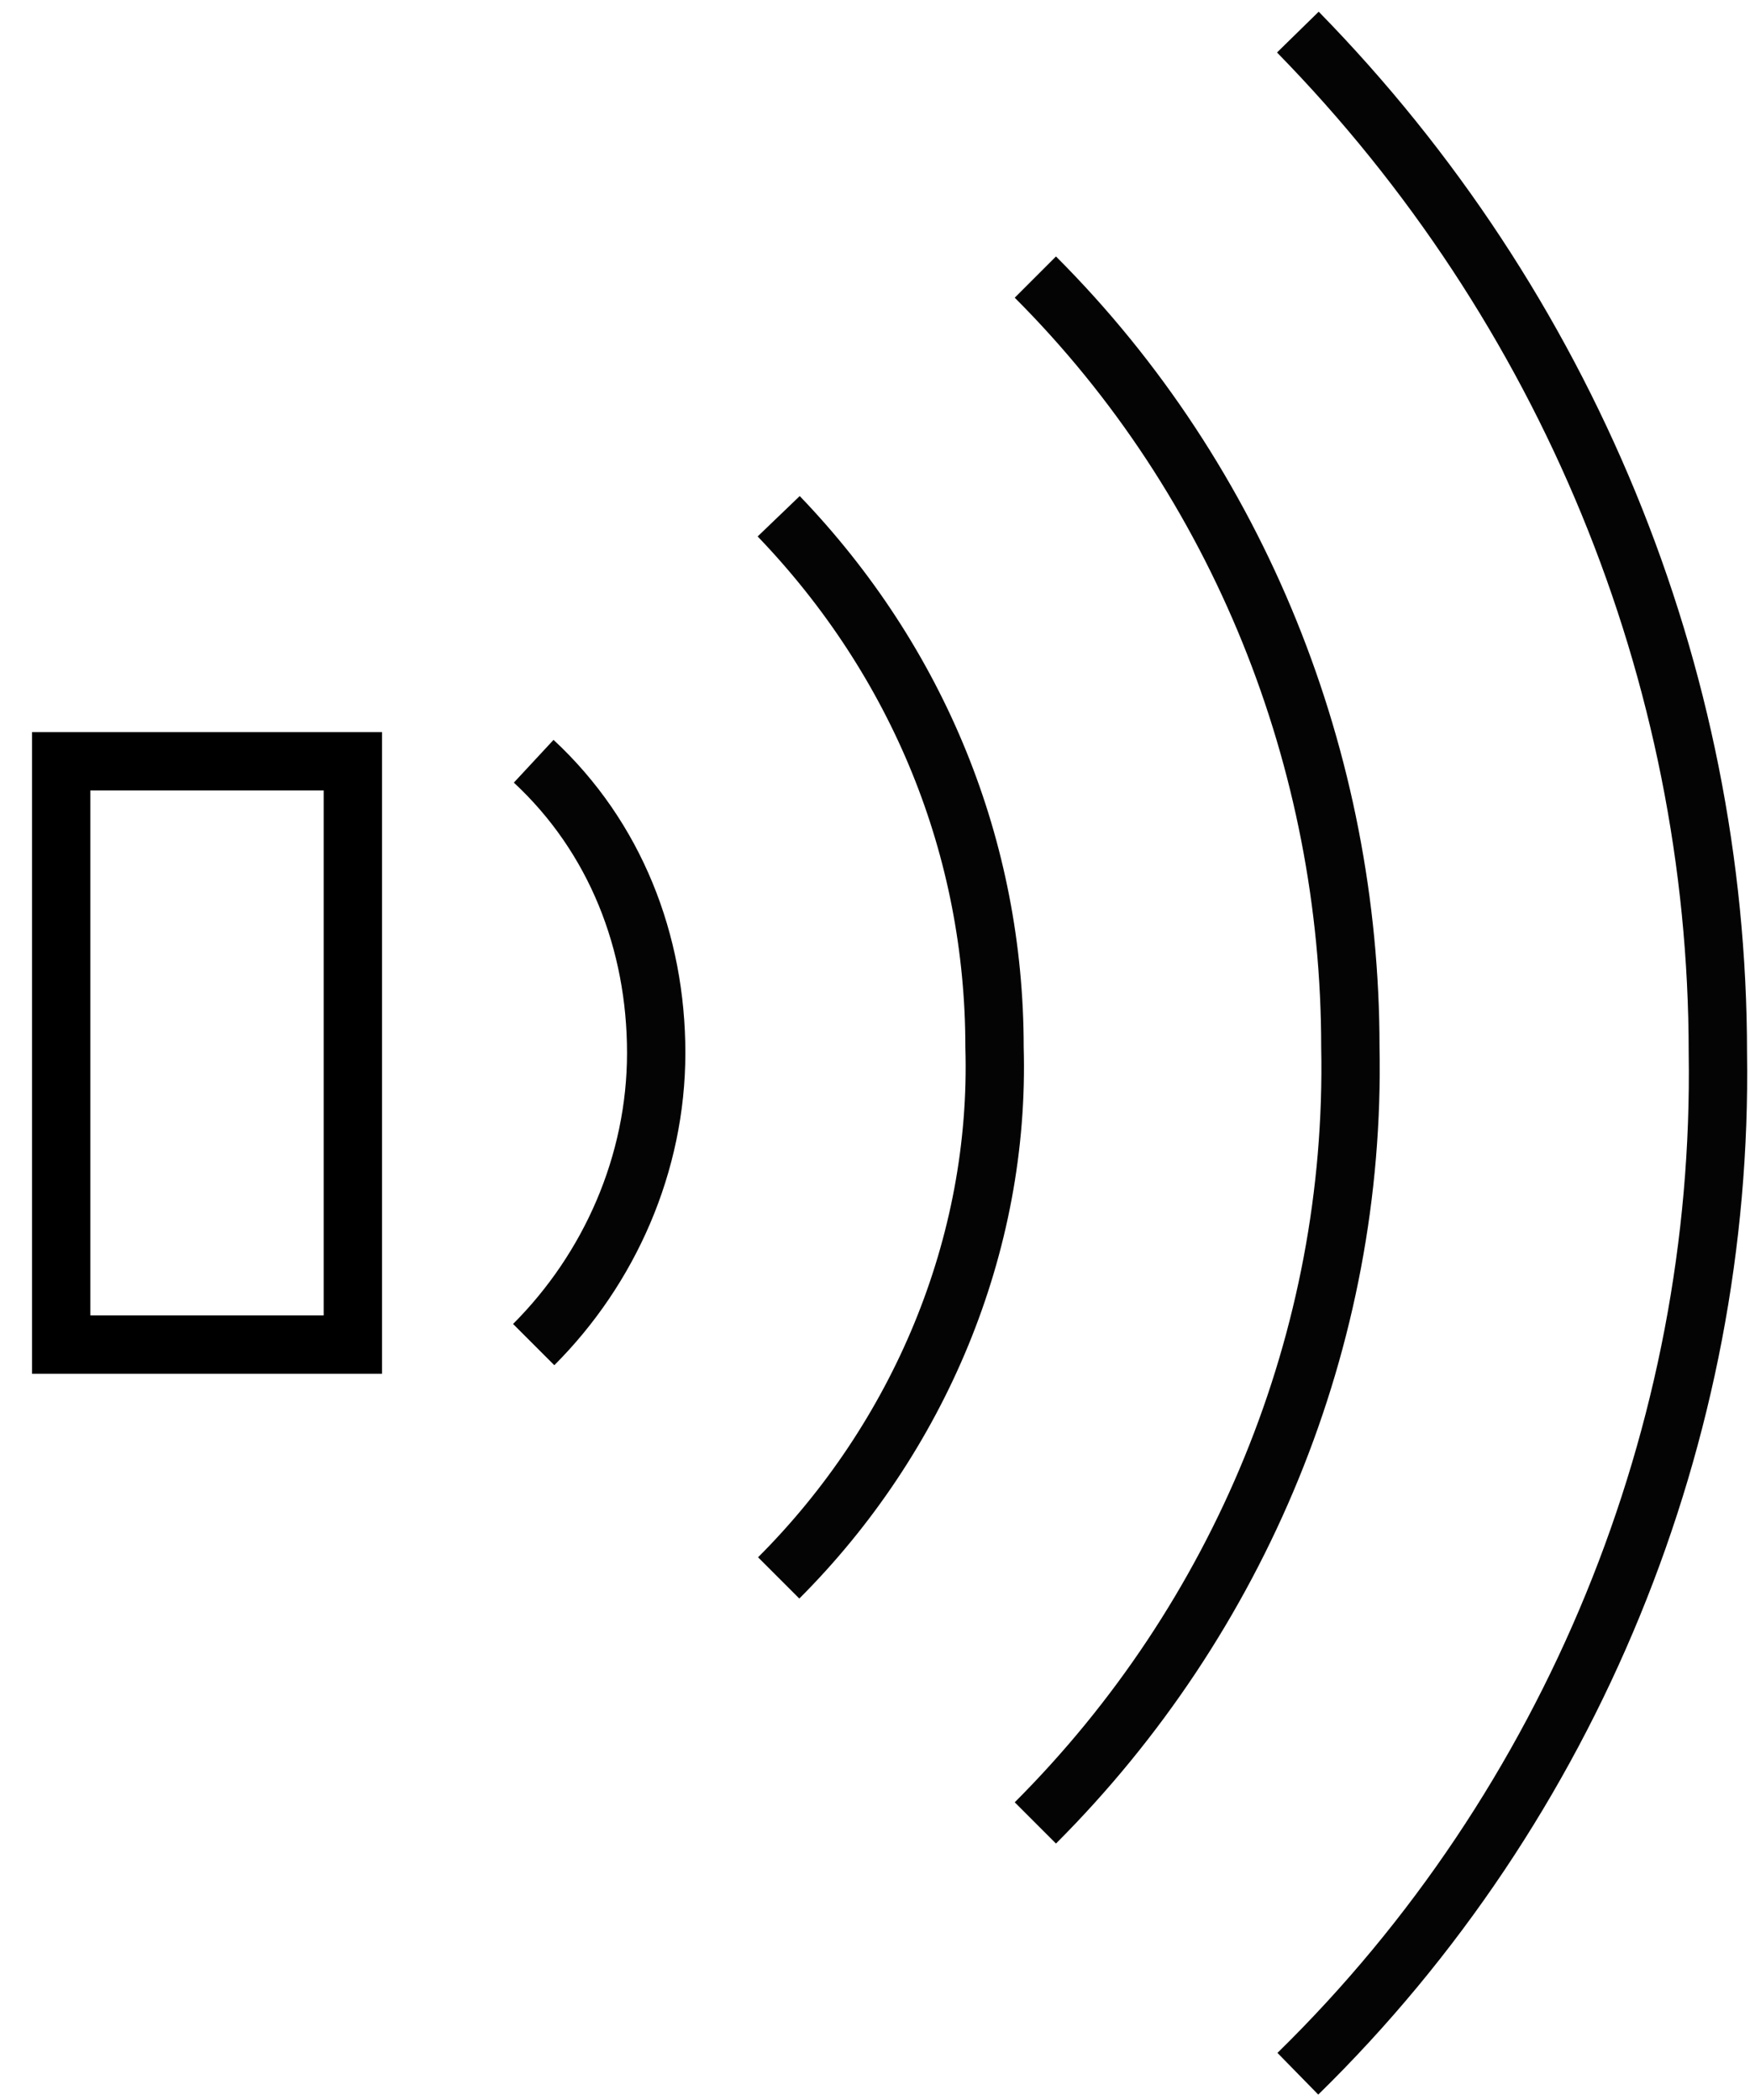
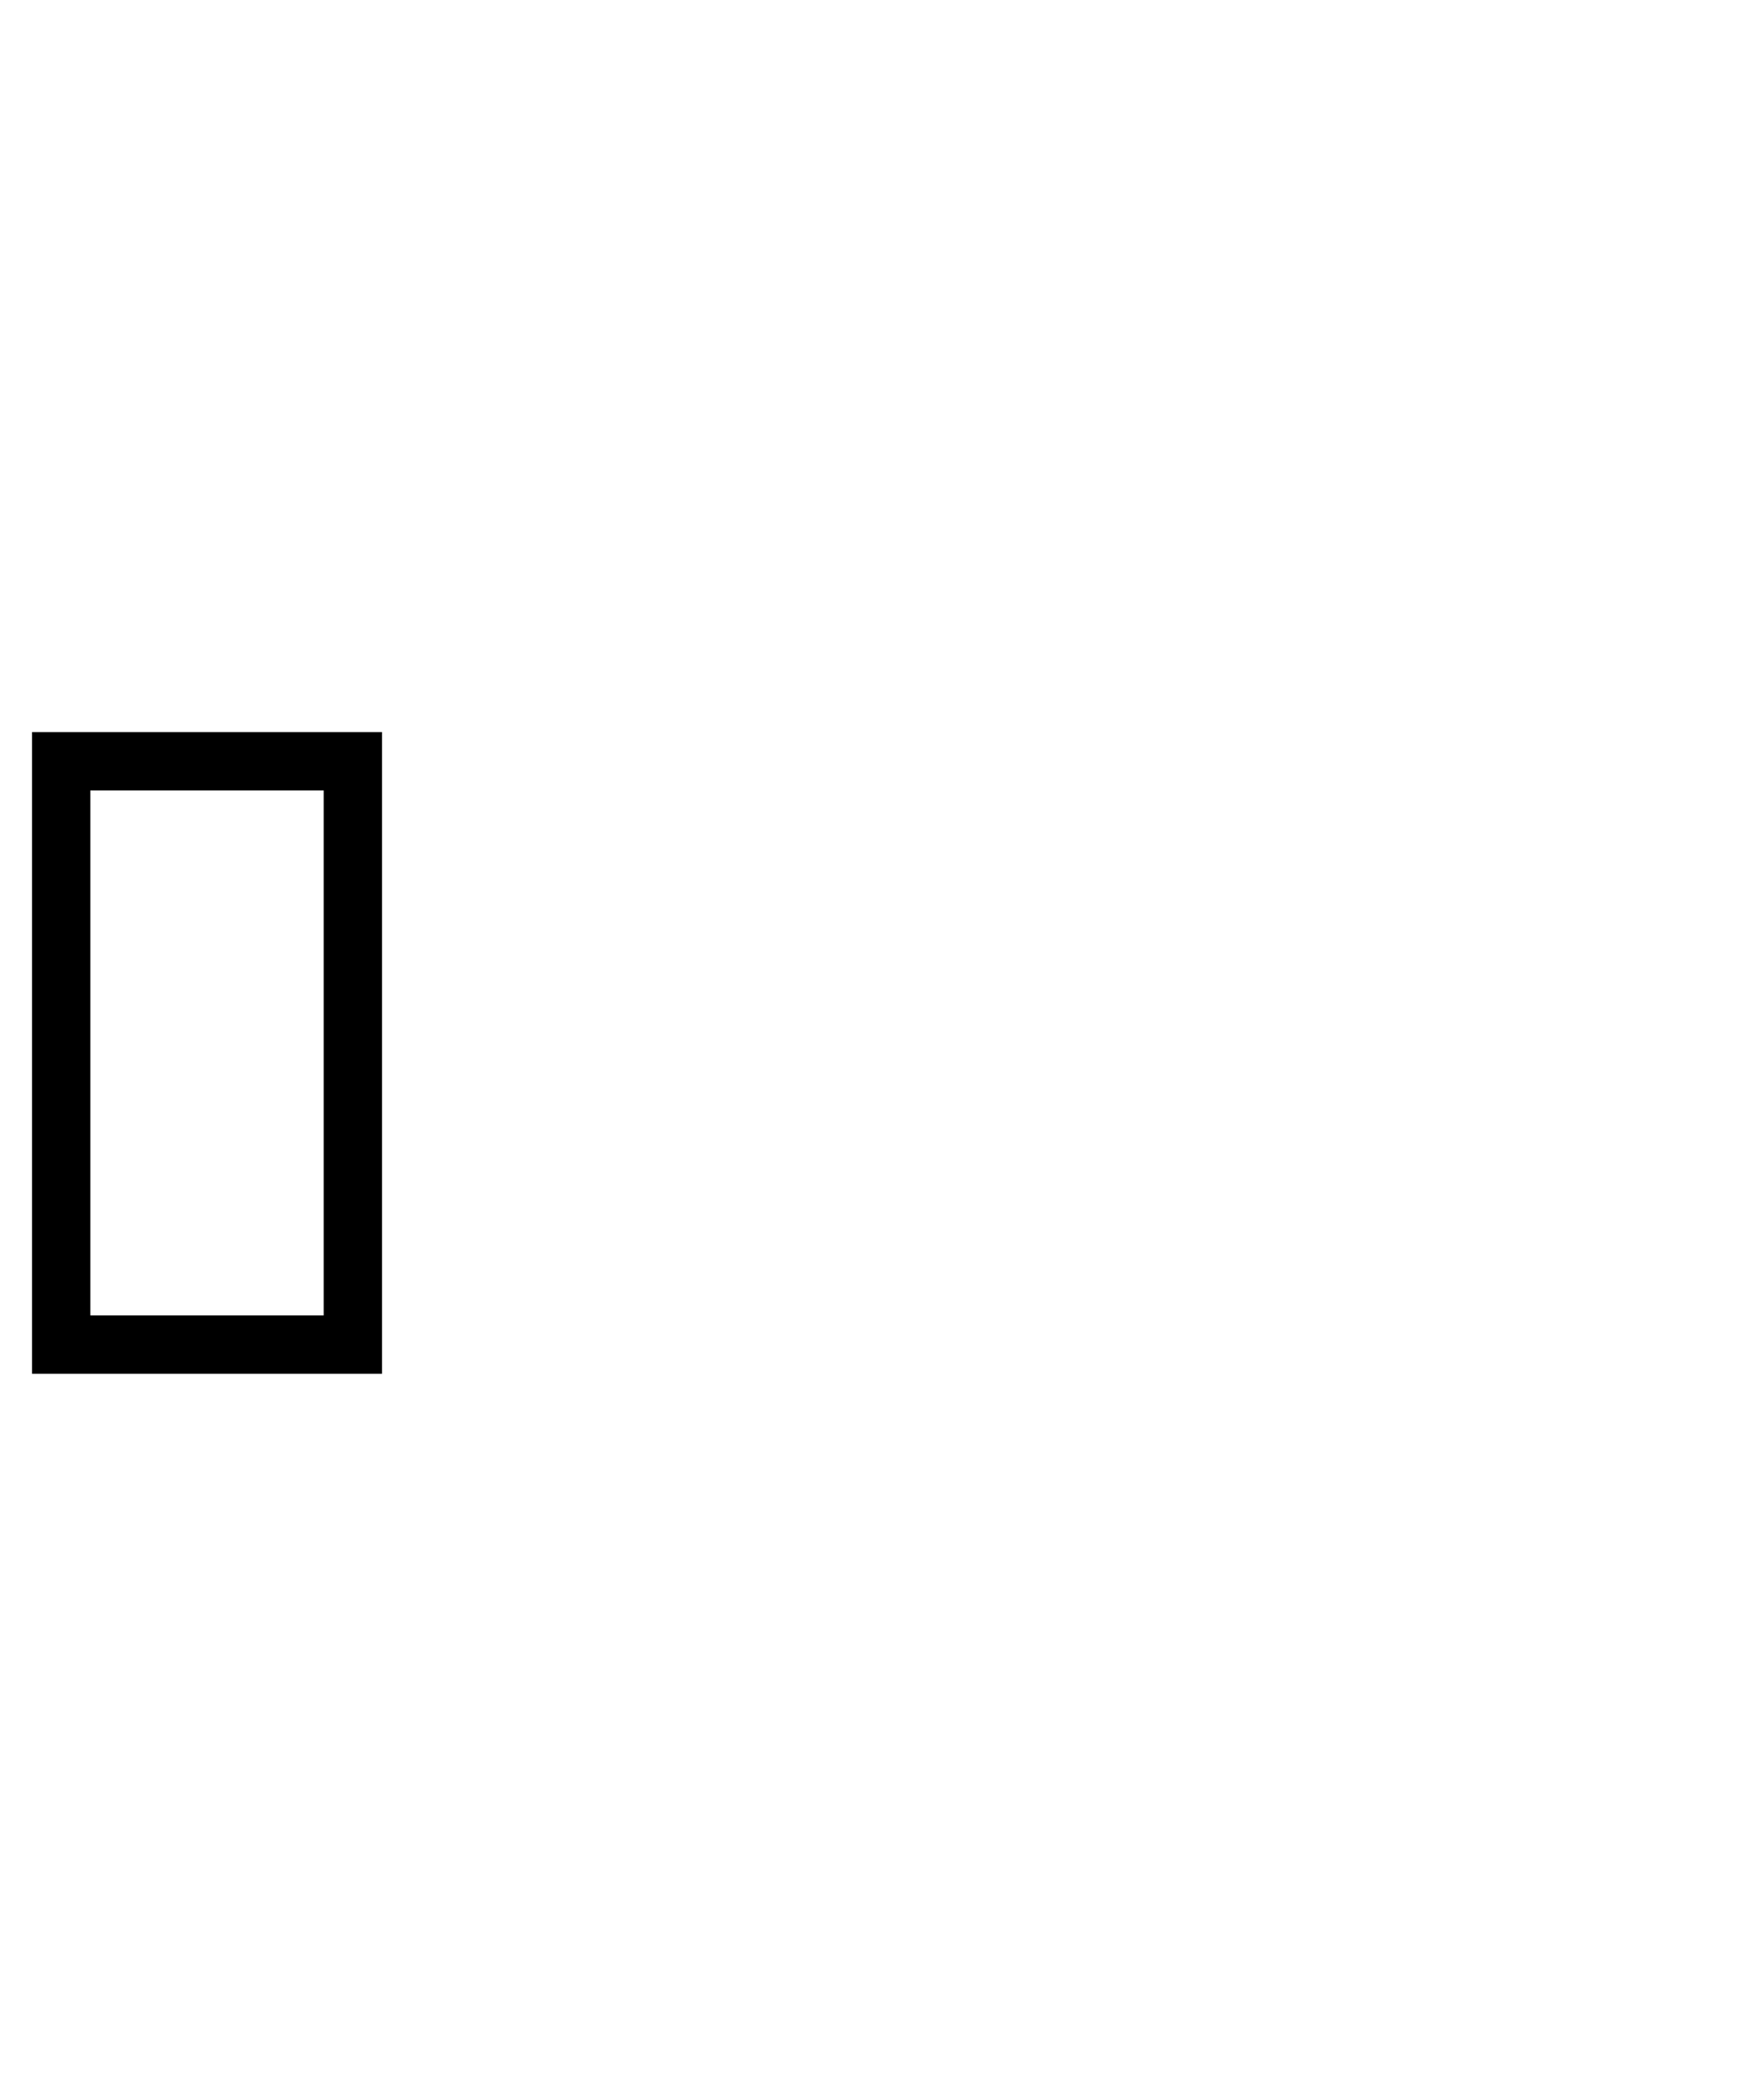
<svg xmlns="http://www.w3.org/2000/svg" version="1.1" id="Livello_1" x="0px" y="0px" viewBox="0 0 30 36" style="enable-background:new 0 0 30 36;" xml:space="preserve">
  <style type="text/css">
	.st0{fill:none;stroke:#040405;}
	.st1{fill:none;}
	.st2{fill:none;stroke:#000000;}
</style>
  <g id="Group_1475" transform="translate(-646.351 -105.65)">
    <g id="Group_1462" transform="translate(1157.351 315) rotate(180)">
      <g id="Group_1458" transform="translate(445.351 174)">
        <g id="Group_1457" transform="translate(0)">
-           <path id="Path_1310" class="st0" d="M43.4-0.2c-4.7,4.6-7.3,11-7.2,17.5c0,6.5,2.6,12.8,7.2,17.5" />
-           <path id="Path_1310-2" class="st0" d="M47.9,4.1c-3.5,3.5-5.5,8.3-5.4,13.3c0,4.9,1.9,9.7,5.4,13.2" />
-           <path id="Path_1310-3" class="st0" d="M52.3,8.3c-2.4,2.4-3.8,5.7-3.7,9.1c0,3.4,1.3,6.6,3.7,9.1" />
-           <path id="Path_1310-4" class="st0" d="M56.5,12.3c-1.3,1.3-2.1,3.1-2.1,5c0,1.9,0.7,3.7,2.1,5" />
-         </g>
+           </g>
      </g>
      <g id="Rectangle_467" transform="translate(468.351 186)">
-         <rect x="36.1" y="-0.2" class="st1" width="6" height="11" />
        <rect x="36.6" y="0.3" class="st2" width="5" height="10" />
      </g>
    </g>
  </g>
</svg>